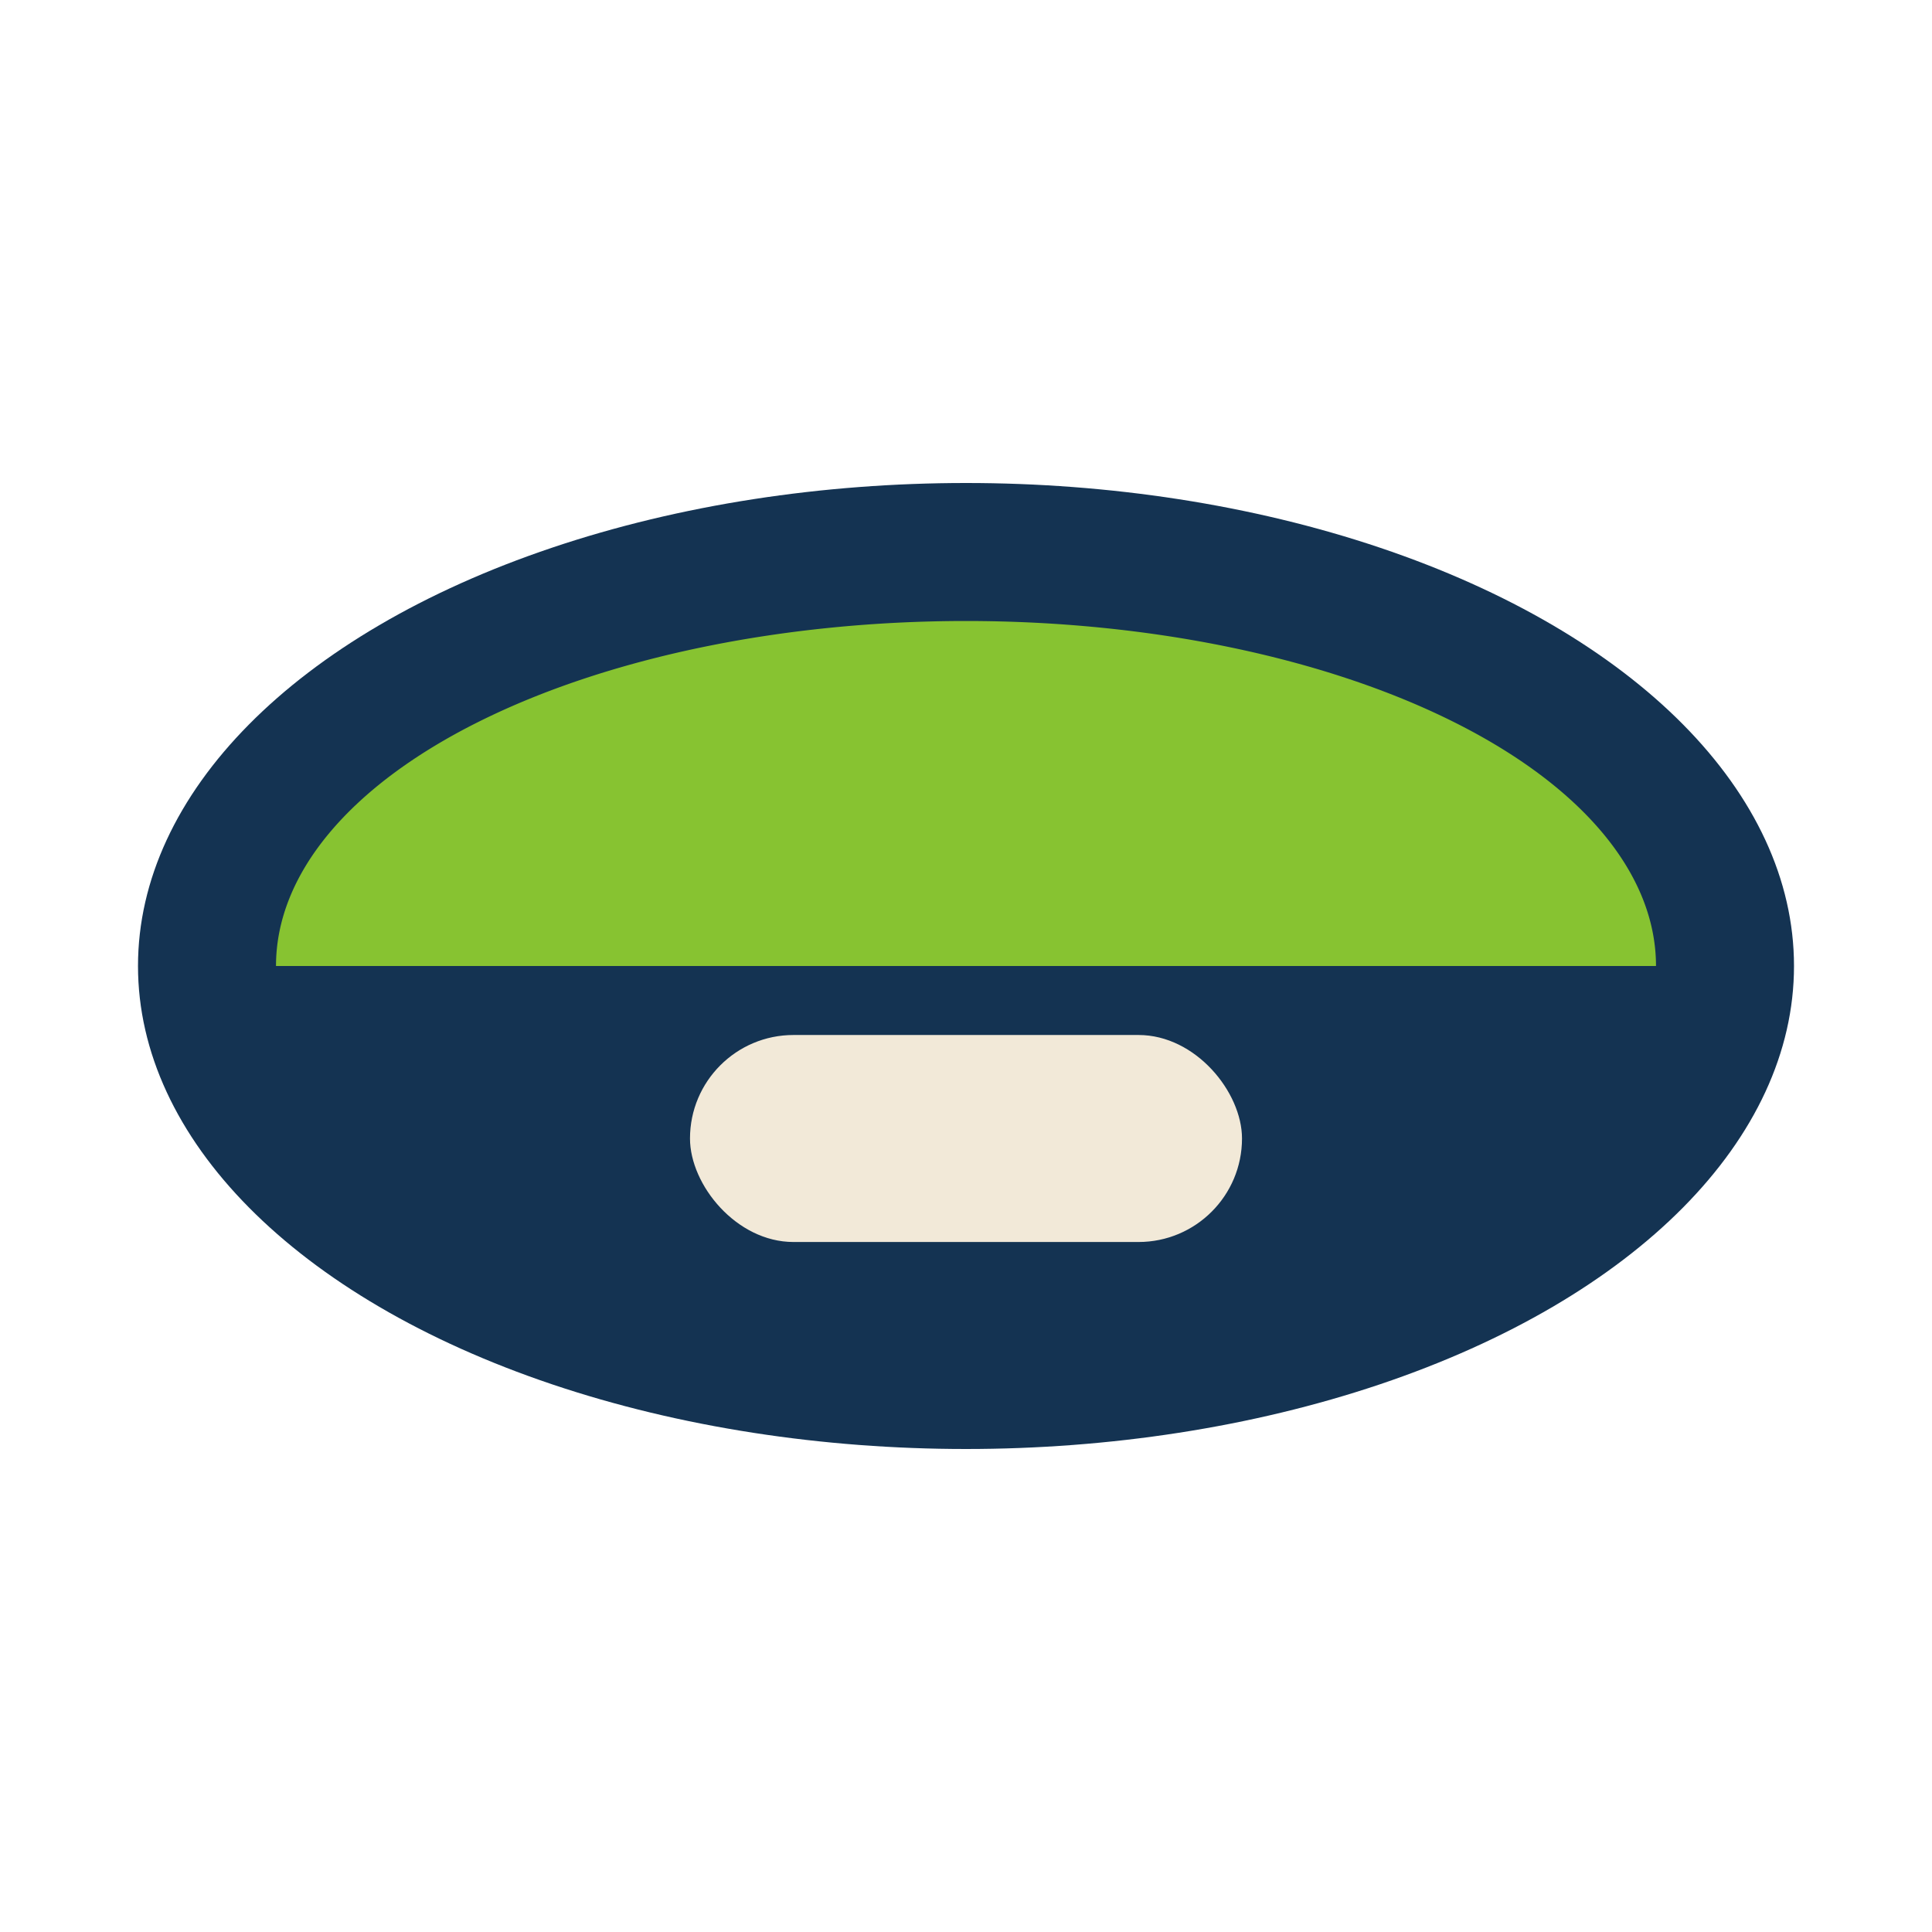
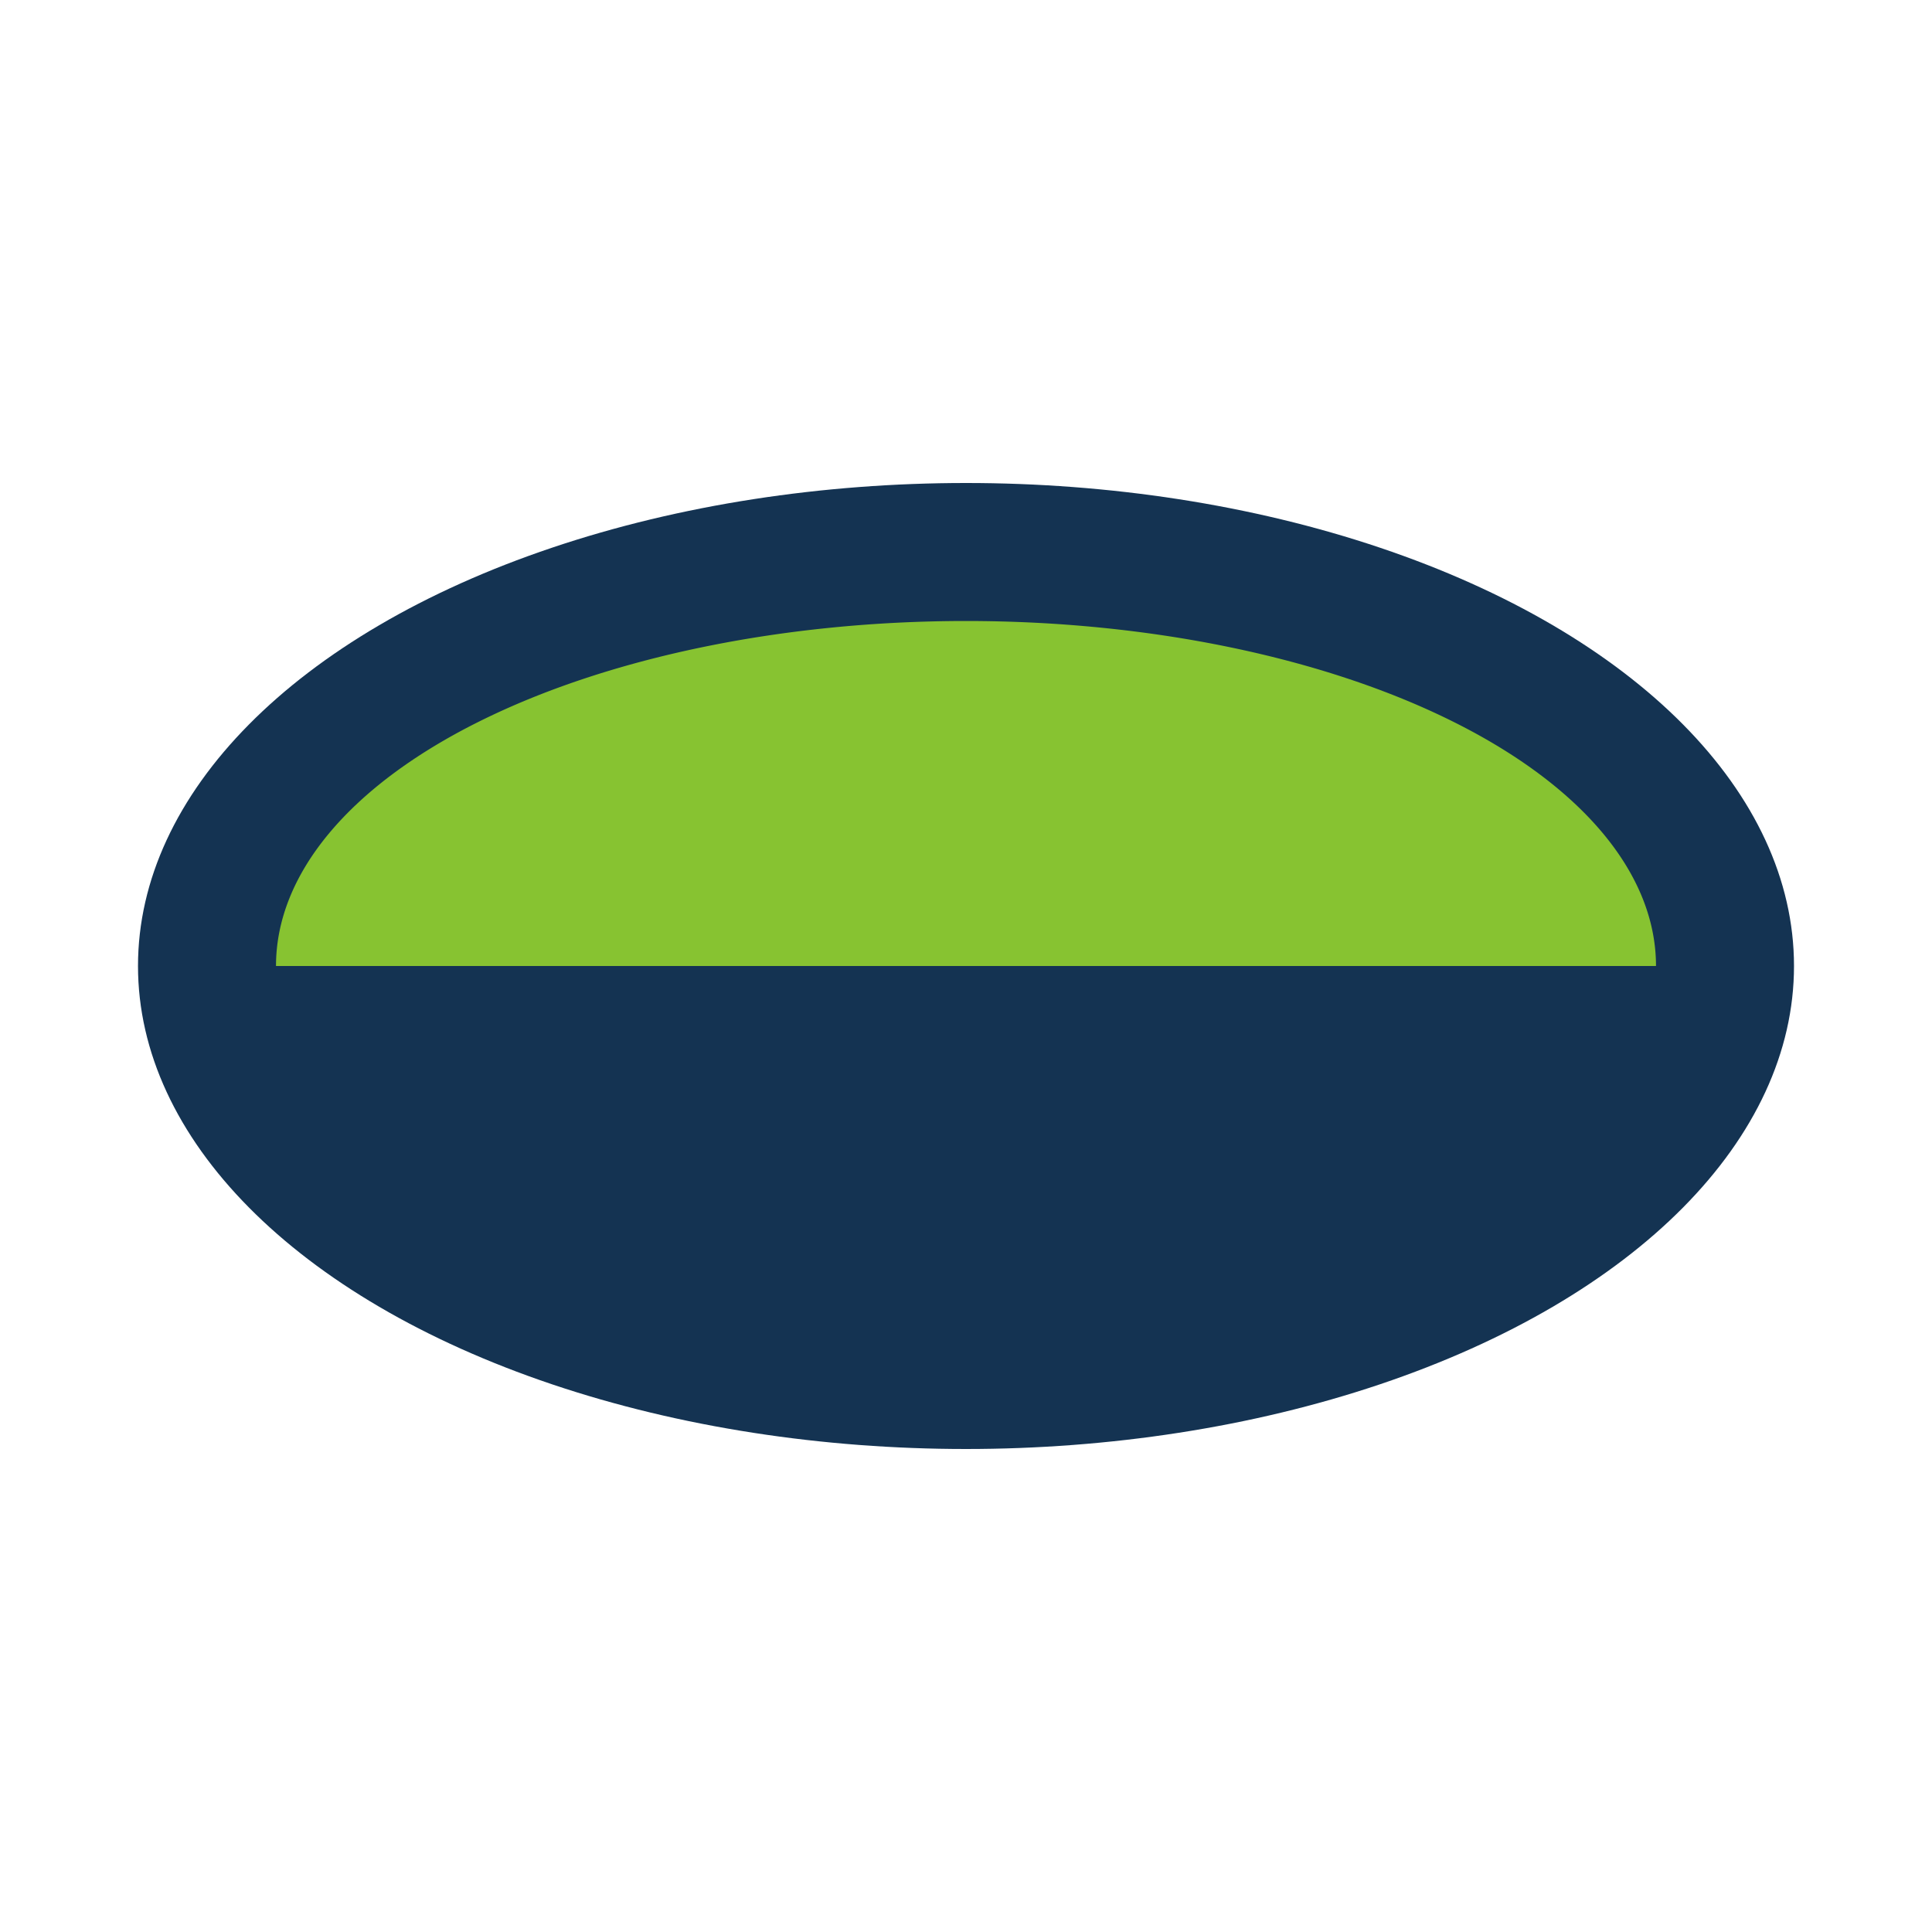
<svg xmlns="http://www.w3.org/2000/svg" width="28" height="28" viewBox="0 0 28 28">
  <ellipse cx="14" cy="14" rx="12" ry="7" fill="#143352" />
  <path d="M4 14a10 5 0 0120 0" fill="#87C331" />
-   <rect x="10" y="15" width="8" height="3" rx="1.5" fill="#F2E9D8" />
</svg>